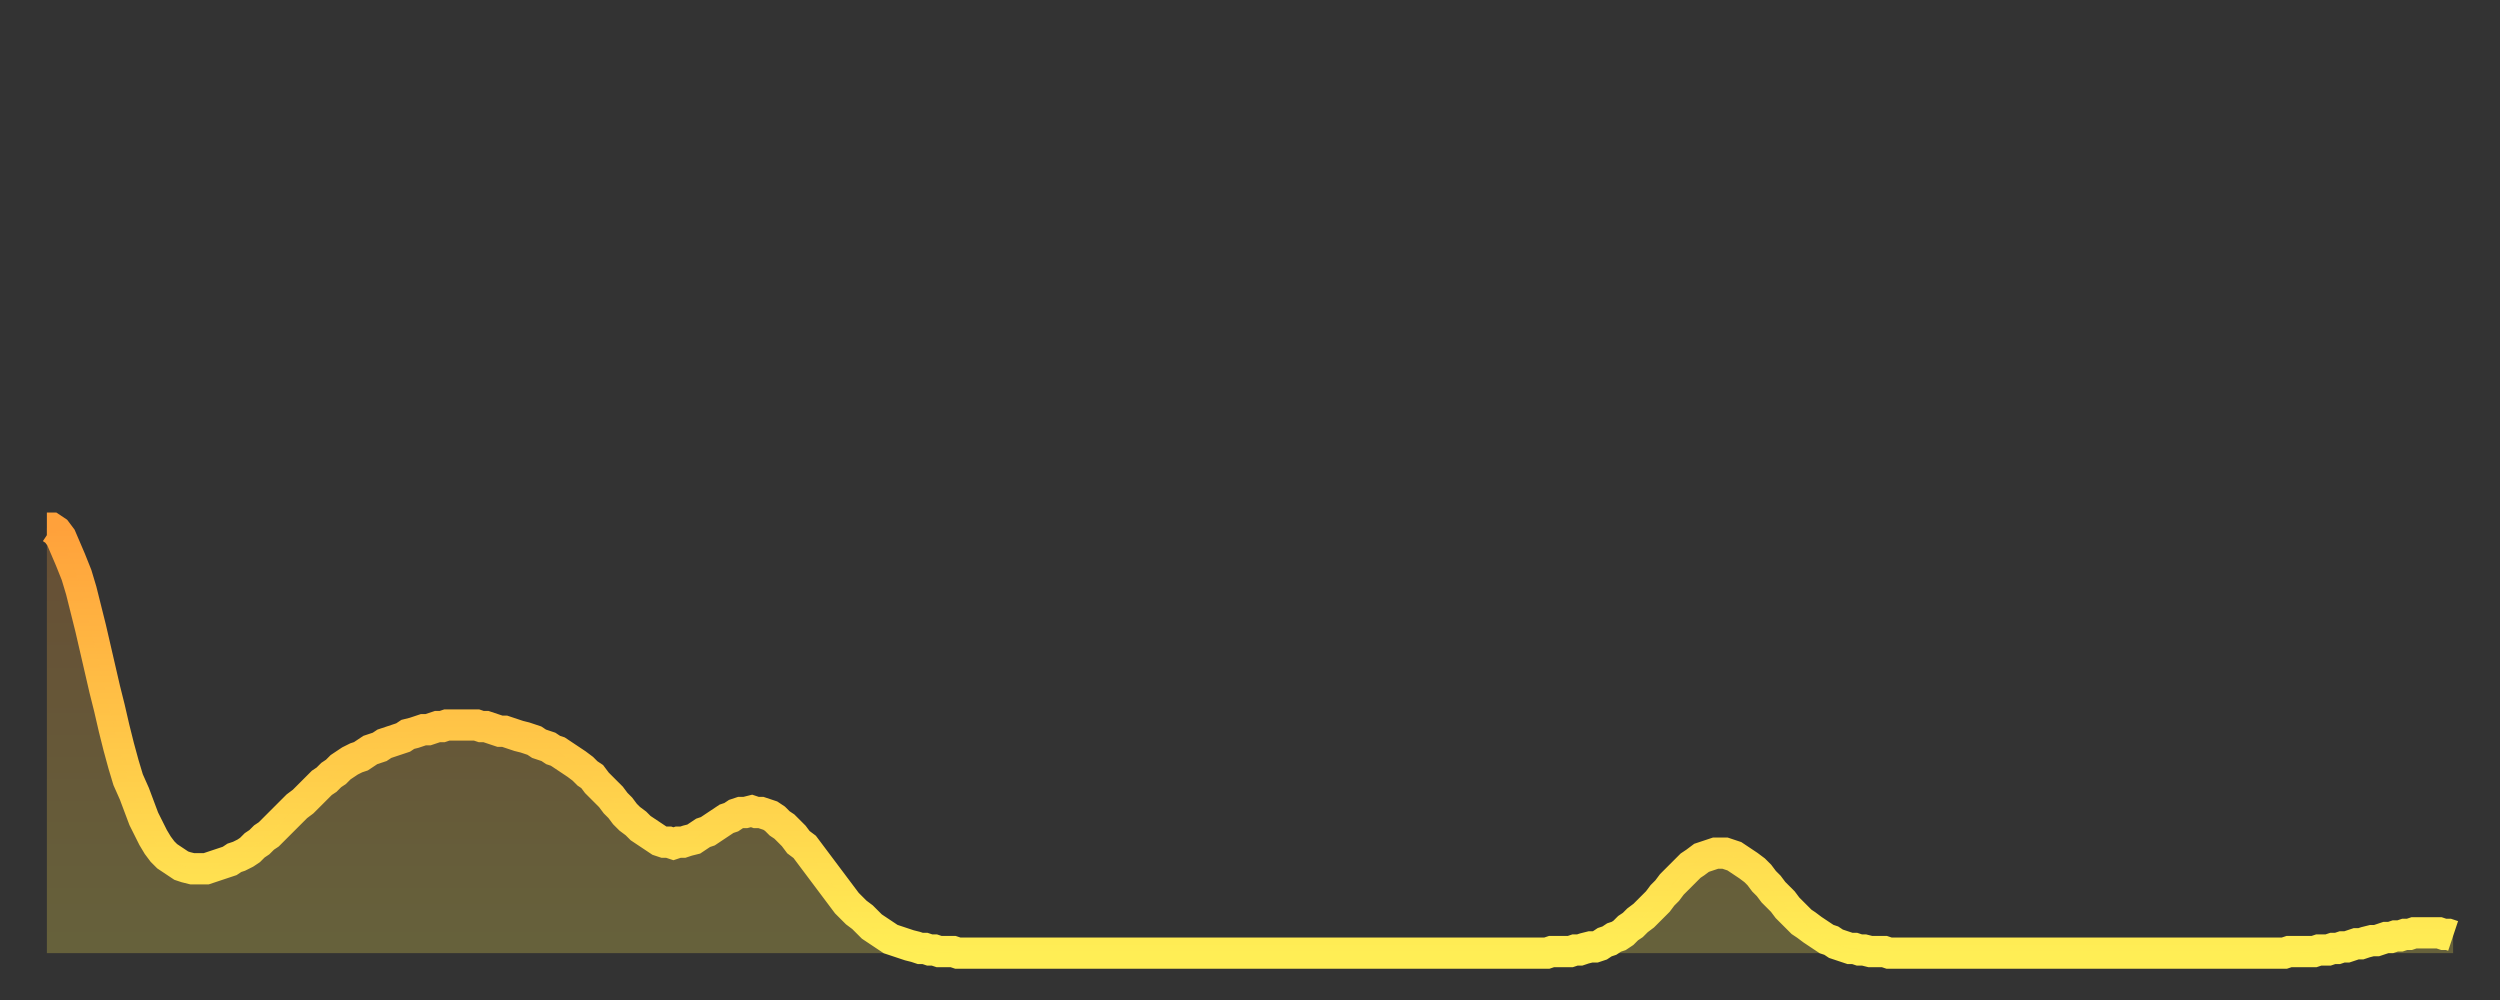
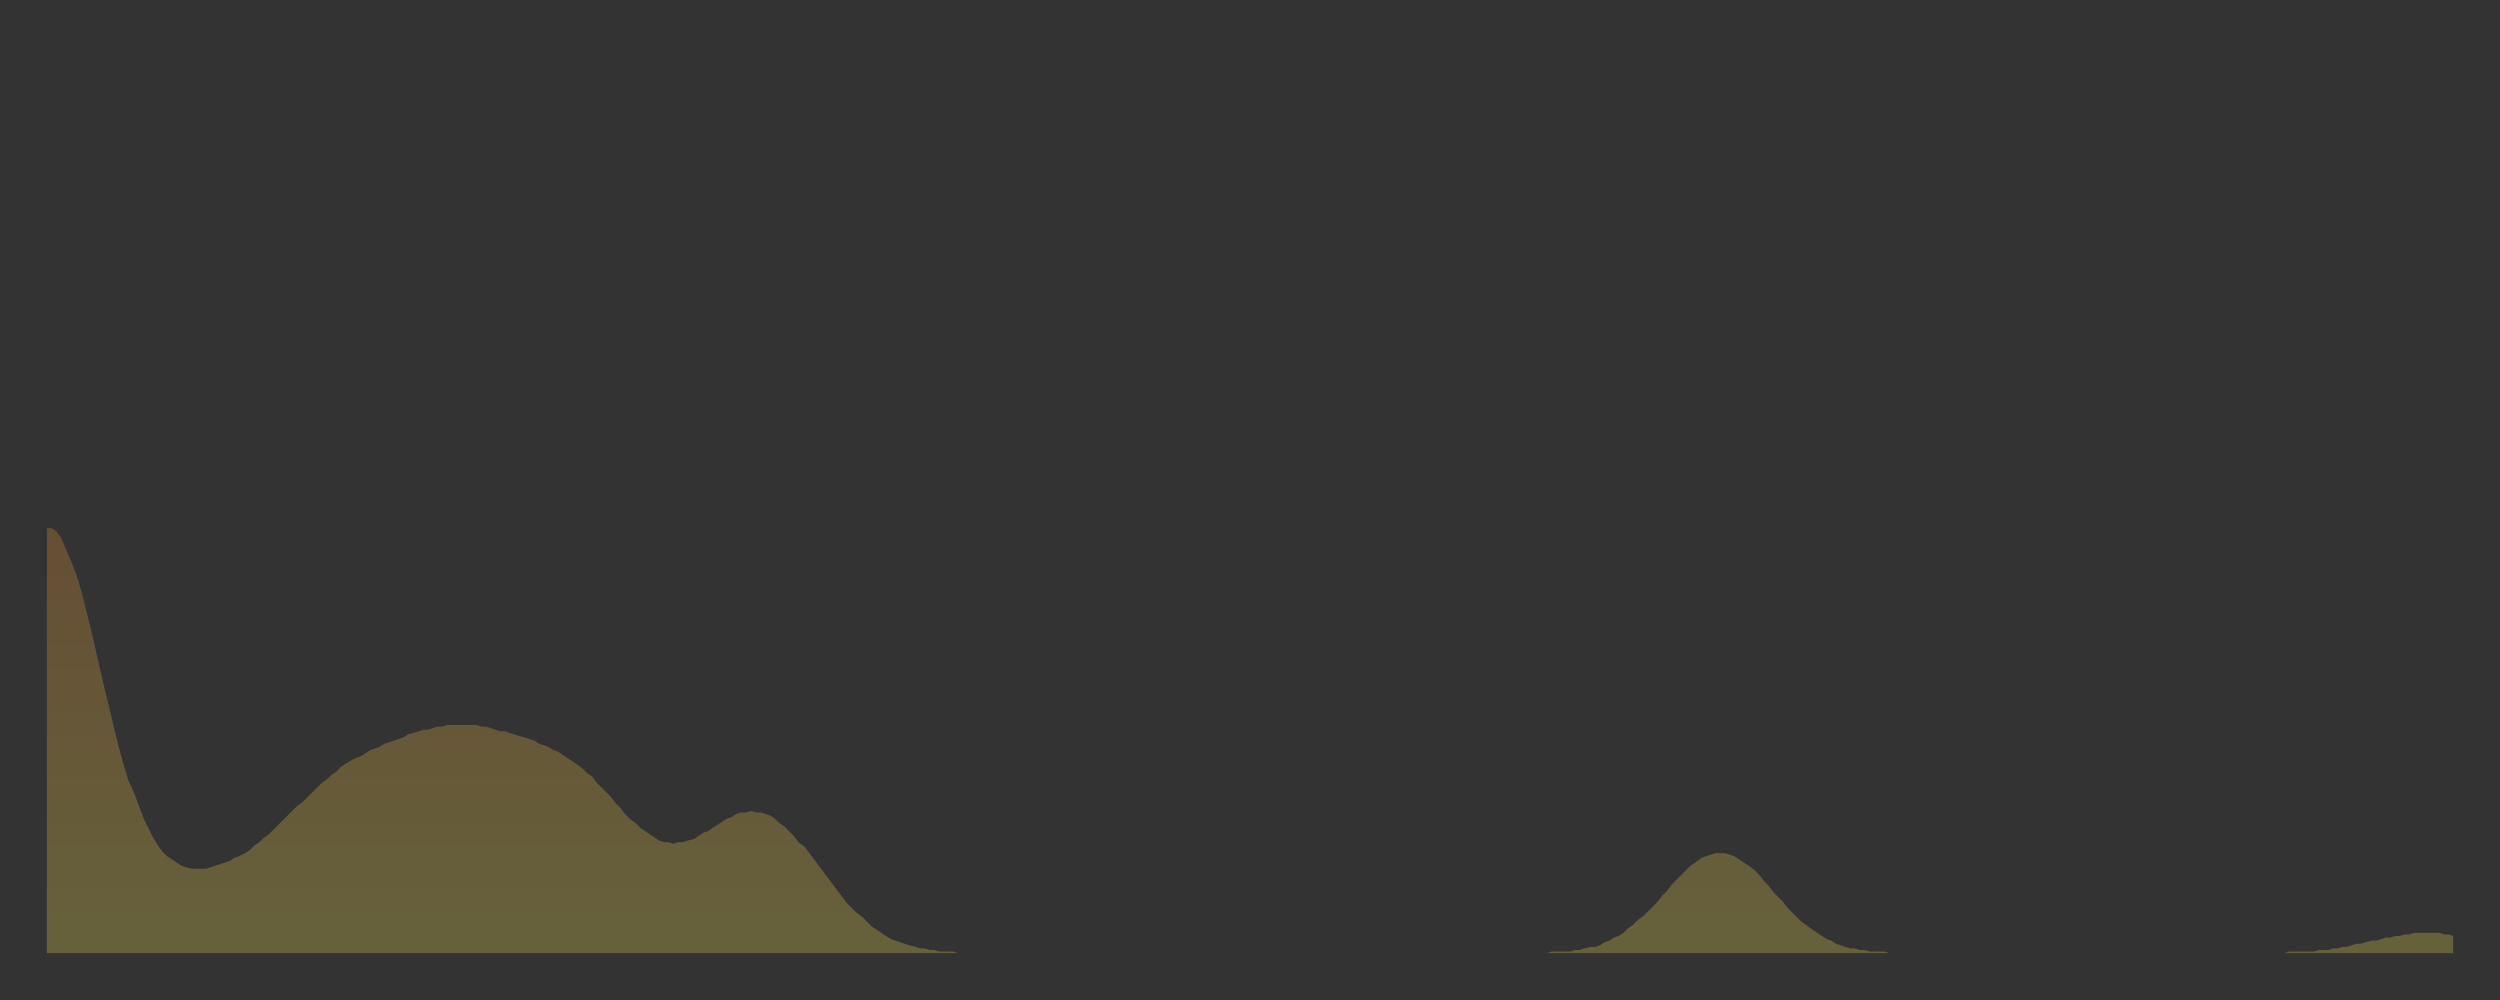
<svg xmlns="http://www.w3.org/2000/svg" baseProfile="full" height="64" version="1.1" width="160">
  <rect width="100%" height="100%" fill="#333333" stroke="none" />
  <defs>
    <linearGradient id="id574394" x1="0" x2="0" y1="0" y2="1">
      <stop offset="0%" stop-color="#ffa13b" />
      <stop offset="50%" stop-color="#ffc748" />
      <stop offset="100%" stop-color="#ffee55" />
    </linearGradient>
  </defs>
  <g transform="translate(3,3)">
    <g>
-       <path d="M 0.0 30.8 0.3 30.8 0.6 31.0 0.9 31.4 1.2 32.1 1.5 32.8 1.9 33.8 2.2 34.8 2.5 36.0 2.8 37.2 3.1 38.5 3.4 39.8 3.7 41.1 4.0 42.3 4.3 43.6 4.6 44.8 4.9 45.9 5.2 46.9 5.6 47.8 5.9 48.6 6.2 49.4 6.5 50.0 6.8 50.6 7.1 51.1 7.4 51.5 7.7 51.8 8.0 52.0 8.3 52.2 8.6 52.4 8.9 52.5 9.3 52.6 9.6 52.6 9.9 52.6 10.2 52.6 10.5 52.5 10.8 52.4 11.1 52.3 11.4 52.2 11.7 52.1 12.0 51.9 12.3 51.8 12.7 51.6 13.0 51.4 13.3 51.1 13.6 50.9 13.9 50.6 14.2 50.4 14.5 50.1 14.8 49.8 15.1 49.5 15.4 49.2 15.7 48.9 16.0 48.6 16.4 48.3 16.7 48.0 17.0 47.7 17.3 47.4 17.6 47.1 17.9 46.9 18.2 46.6 18.5 46.4 18.8 46.1 19.1 45.9 19.4 45.7 19.8 45.5 20.1 45.4 20.4 45.2 20.7 45.0 21.0 44.9 21.3 44.8 21.6 44.6 21.9 44.5 22.2 44.4 22.5 44.3 22.8 44.2 23.1 44.0 23.5 43.9 23.8 43.8 24.1 43.7 24.4 43.7 24.7 43.6 25.0 43.5 25.3 43.5 25.6 43.4 25.9 43.4 26.2 43.4 26.5 43.4 26.8 43.4 27.2 43.4 27.5 43.4 27.8 43.5 28.1 43.5 28.4 43.6 28.7 43.7 29.0 43.8 29.3 43.8 29.6 43.9 29.9 44.0 30.2 44.1 30.6 44.2 30.9 44.3 31.2 44.4 31.5 44.6 31.8 44.7 32.1 44.8 32.4 45.0 32.7 45.1 33.0 45.3 33.3 45.5 33.6 45.7 33.9 45.9 34.3 46.2 34.6 46.5 34.9 46.7 35.2 47.1 35.5 47.4 35.8 47.7 36.1 48.0 36.4 48.4 36.7 48.7 37.0 49.1 37.3 49.4 37.7 49.7 38.0 50.0 38.3 50.2 38.6 50.4 38.9 50.6 39.2 50.8 39.5 50.9 39.8 50.9 40.1 51.0 40.4 50.9 40.7 50.9 41.0 50.8 41.4 50.7 41.7 50.5 42.0 50.3 42.3 50.2 42.6 50.0 42.9 49.8 43.2 49.6 43.5 49.4 43.8 49.3 44.1 49.1 44.4 49.0 44.7 49.0 45.1 48.9 45.4 49.0 45.7 49.0 46.0 49.1 46.3 49.2 46.6 49.4 46.9 49.7 47.2 49.9 47.5 50.2 47.8 50.5 48.1 50.9 48.5 51.2 48.8 51.6 49.1 52.0 49.4 52.4 49.7 52.8 50.0 53.2 50.3 53.6 50.6 54.0 50.9 54.4 51.2 54.8 51.5 55.1 51.8 55.4 52.2 55.7 52.5 56.0 52.8 56.3 53.1 56.5 53.4 56.7 53.7 56.9 54.0 57.1 54.3 57.2 54.6 57.3 54.9 57.4 55.2 57.5 55.6 57.6 55.9 57.7 56.2 57.7 56.5 57.8 56.8 57.8 57.1 57.9 57.4 57.9 57.7 57.9 58.0 57.9 58.3 58.0 58.6 58.0 58.9 58.0 59.3 58.0 59.6 58.0 59.9 58.0 60.2 58.0 60.5 58.0 60.8 58.0 61.1 58.0 61.4 58.0 61.7 58.0 62.0 58.0 62.3 58.0 62.6 58.0 63.0 58.0 63.3 58.0 63.6 58.0 63.9 58.0 64.2 58.0 64.5 58.0 64.8 58.0 65.1 58.0 65.4 58.0 65.7 58.0 66.0 58.0 66.4 58.0 66.7 58.0 67.0 58.0 67.3 58.0 67.6 58.0 67.9 58.0 68.2 58.0 68.5 58.0 68.8 58.0 69.1 58.0 69.4 58.0 69.7 58.0 70.1 58.0 70.4 58.0 70.7 58.0 71.0 58.0 71.3 58.0 71.6 58.0 71.9 58.0 72.2 58.0 72.5 58.0 72.8 58.0 73.1 58.0 73.5 58.0 73.8 58.0 74.1 58.0 74.4 58.0 74.7 58.0 75.0 58.0 75.3 58.0 75.6 58.0 75.9 58.0 76.2 58.0 76.5 58.0 76.8 58.0 77.2 58.0 77.5 58.0 77.8 58.0 78.1 58.0 78.4 58.0 78.7 58.0 79.0 58.0 79.3 58.0 79.6 58.0 79.9 58.0 80.2 58.0 80.5 58.0 80.9 58.0 81.2 58.0 81.5 58.0 81.8 58.0 82.1 58.0 82.4 58.0 82.7 58.0 83.0 58.0 83.3 58.0 83.6 58.0 83.9 58.0 84.3 58.0 84.6 58.0 84.9 58.0 85.2 58.0 85.5 58.0 85.8 58.0 86.1 58.0 86.4 58.0 86.7 58.0 87.0 58.0 87.3 58.0 87.6 58.0 88.0 58.0 88.3 58.0 88.6 58.0 88.9 58.0 89.2 58.0 89.5 58.0 89.8 58.0 90.1 58.0 90.4 58.0 90.7 58.0 91.0 58.0 91.4 58.0 91.7 58.0 92.0 58.0 92.3 58.0 92.6 58.0 92.9 58.0 93.2 58.0 93.5 58.0 93.8 58.0 94.1 58.0 94.4 58.0 94.7 58.0 95.1 58.0 95.4 58.0 95.7 58.0 96.0 58.0 96.3 57.9 96.6 57.9 96.9 57.9 97.2 57.9 97.5 57.9 97.8 57.8 98.1 57.8 98.4 57.7 98.8 57.6 99.1 57.6 99.4 57.5 99.7 57.3 100.0 57.2 100.3 57.0 100.6 56.9 100.9 56.7 101.2 56.4 101.5 56.2 101.8 55.9 102.2 55.6 102.5 55.3 102.8 55.0 103.1 54.7 103.4 54.3 103.7 54.0 104.0 53.6 104.3 53.3 104.6 53.0 104.9 52.7 105.2 52.4 105.5 52.2 105.9 51.9 106.2 51.8 106.5 51.7 106.8 51.6 107.1 51.6 107.4 51.6 107.7 51.7 108.0 51.8 108.3 52.0 108.6 52.2 108.9 52.4 109.3 52.7 109.6 53.0 109.9 53.4 110.2 53.7 110.5 54.1 110.8 54.4 111.1 54.7 111.4 55.1 111.7 55.4 112.0 55.7 112.3 56.0 112.6 56.2 113.0 56.5 113.3 56.7 113.6 56.9 113.9 57.1 114.2 57.2 114.5 57.4 114.8 57.5 115.1 57.6 115.4 57.7 115.7 57.7 116.0 57.8 116.3 57.8 116.7 57.9 117.0 57.9 117.3 57.9 117.6 57.9 117.9 58.0 118.2 58.0 118.5 58.0 118.8 58.0 119.1 58.0 119.4 58.0 119.7 58.0 120.1 58.0 120.4 58.0 120.7 58.0 121.0 58.0 121.3 58.0 121.6 58.0 121.9 58.0 122.2 58.0 122.5 58.0 122.8 58.0 123.1 58.0 123.4 58.0 123.8 58.0 124.1 58.0 124.4 58.0 124.7 58.0 125.0 58.0 125.3 58.0 125.6 58.0 125.9 58.0 126.2 58.0 126.5 58.0 126.8 58.0 127.2 58.0 127.5 58.0 127.8 58.0 128.1 58.0 128.4 58.0 128.7 58.0 129.0 58.0 129.3 58.0 129.6 58.0 129.9 58.0 130.2 58.0 130.5 58.0 130.9 58.0 131.2 58.0 131.5 58.0 131.8 58.0 132.1 58.0 132.4 58.0 132.7 58.0 133.0 58.0 133.3 58.0 133.6 58.0 133.9 58.0 134.2 58.0 134.6 58.0 134.9 58.0 135.2 58.0 135.5 58.0 135.8 58.0 136.1 58.0 136.4 58.0 136.7 58.0 137.0 58.0 137.3 58.0 137.6 58.0 138.0 58.0 138.3 58.0 138.6 58.0 138.9 58.0 139.2 58.0 139.5 58.0 139.8 58.0 140.1 58.0 140.4 58.0 140.7 58.0 141.0 58.0 141.3 58.0 141.7 58.0 142.0 58.0 142.3 58.0 142.6 58.0 142.9 58.0 143.2 58.0 143.5 57.9 143.8 57.9 144.1 57.9 144.4 57.9 144.7 57.9 145.1 57.9 145.4 57.8 145.7 57.8 146.0 57.8 146.3 57.7 146.6 57.7 146.9 57.6 147.2 57.6 147.5 57.5 147.8 57.4 148.1 57.4 148.4 57.3 148.8 57.2 149.1 57.2 149.4 57.1 149.7 57.0 150.0 57.0 150.3 56.9 150.6 56.9 150.9 56.8 151.2 56.8 151.5 56.7 151.8 56.7 152.1 56.7 152.5 56.7 152.8 56.7 153.1 56.7 153.4 56.8 153.7 56.8 154.0 56.9" fill="none" id="graph-curve" opacity="1" stroke="url(#id574394)" stroke-width="2" />
      <path d="M 0 58 L 0.0 30.8 0.3 30.8 0.6 31.0 0.9 31.4 1.2 32.1 1.5 32.8 1.9 33.8 2.2 34.8 2.5 36.0 2.8 37.2 3.1 38.5 3.4 39.8 3.7 41.1 4.0 42.3 4.3 43.6 4.6 44.8 4.9 45.9 5.2 46.9 5.6 47.8 5.9 48.6 6.2 49.4 6.5 50.0 6.8 50.6 7.1 51.1 7.4 51.5 7.7 51.8 8.0 52.0 8.3 52.2 8.6 52.4 8.9 52.5 9.3 52.6 9.6 52.6 9.9 52.6 10.2 52.6 10.5 52.5 10.8 52.4 11.1 52.3 11.4 52.2 11.7 52.1 12.0 51.9 12.3 51.8 12.7 51.6 13.0 51.4 13.3 51.1 13.6 50.9 13.9 50.6 14.2 50.4 14.5 50.1 14.8 49.8 15.1 49.5 15.4 49.2 15.7 48.9 16.0 48.6 16.4 48.3 16.7 48.0 17.0 47.7 17.3 47.4 17.6 47.1 17.9 46.9 18.2 46.6 18.5 46.4 18.8 46.1 19.1 45.9 19.4 45.7 19.8 45.5 20.1 45.4 20.4 45.2 20.7 45.0 21.0 44.9 21.3 44.8 21.6 44.6 21.9 44.5 22.2 44.4 22.5 44.3 22.8 44.2 23.1 44.0 23.5 43.9 23.8 43.8 24.1 43.7 24.4 43.7 24.7 43.6 25.0 43.5 25.3 43.5 25.6 43.4 25.9 43.4 26.2 43.4 26.5 43.4 26.8 43.4 27.2 43.4 27.5 43.4 27.8 43.5 28.1 43.5 28.4 43.6 28.7 43.7 29.0 43.8 29.3 43.8 29.6 43.9 29.9 44.0 30.2 44.1 30.6 44.2 30.9 44.3 31.2 44.4 31.5 44.6 31.8 44.7 32.1 44.8 32.4 45.0 32.7 45.1 33.0 45.3 33.3 45.5 33.6 45.7 33.9 45.9 34.3 46.2 34.6 46.5 34.9 46.7 35.2 47.1 35.5 47.4 35.8 47.7 36.1 48.0 36.4 48.4 36.7 48.7 37.0 49.1 37.3 49.4 37.7 49.7 38.0 50.0 38.3 50.2 38.6 50.4 38.9 50.6 39.2 50.8 39.5 50.9 39.8 50.9 40.1 51.0 40.4 50.9 40.7 50.9 41.0 50.8 41.4 50.7 41.7 50.5 42.0 50.3 42.3 50.2 42.6 50.0 42.9 49.8 43.2 49.6 43.5 49.4 43.8 49.3 44.1 49.1 44.4 49.0 44.7 49.0 45.1 48.9 45.4 49.0 45.7 49.0 46.0 49.1 46.3 49.2 46.6 49.4 46.9 49.7 47.2 49.9 47.5 50.2 47.8 50.5 48.1 50.9 48.5 51.2 48.8 51.6 49.1 52.0 49.4 52.4 49.7 52.8 50.0 53.2 50.3 53.6 50.6 54.0 50.9 54.4 51.2 54.8 51.5 55.1 51.8 55.4 52.2 55.7 52.5 56.0 52.8 56.3 53.1 56.5 53.4 56.7 53.7 56.9 54.0 57.1 54.3 57.2 54.6 57.3 54.9 57.4 55.2 57.5 55.6 57.6 55.9 57.7 56.2 57.7 56.5 57.8 56.8 57.8 57.1 57.9 57.4 57.9 57.7 57.9 58.0 57.9 58.3 58.0 58.6 58.0 58.9 58.0 59.3 58.0 59.6 58.0 59.9 58.0 60.2 58.0 60.5 58.0 60.8 58.0 61.1 58.0 61.4 58.0 61.7 58.0 62.0 58.0 62.3 58.0 62.6 58.0 63.0 58.0 63.3 58.0 63.6 58.0 63.9 58.0 64.2 58.0 64.5 58.0 64.8 58.0 65.1 58.0 65.4 58.0 65.7 58.0 66.0 58.0 66.4 58.0 66.7 58.0 67.0 58.0 67.3 58.0 67.6 58.0 67.9 58.0 68.2 58.0 68.5 58.0 68.8 58.0 69.1 58.0 69.4 58.0 69.7 58.0 70.1 58.0 70.4 58.0 70.7 58.0 71.0 58.0 71.3 58.0 71.6 58.0 71.9 58.0 72.2 58.0 72.5 58.0 72.8 58.0 73.1 58.0 73.5 58.0 73.8 58.0 74.1 58.0 74.4 58.0 74.7 58.0 75.0 58.0 75.3 58.0 75.6 58.0 75.9 58.0 76.2 58.0 76.5 58.0 76.8 58.0 77.2 58.0 77.5 58.0 77.8 58.0 78.1 58.0 78.4 58.0 78.7 58.0 79.0 58.0 79.3 58.0 79.6 58.0 79.9 58.0 80.2 58.0 80.5 58.0 80.9 58.0 81.2 58.0 81.5 58.0 81.8 58.0 82.1 58.0 82.4 58.0 82.7 58.0 83.0 58.0 83.3 58.0 83.6 58.0 83.9 58.0 84.3 58.0 84.6 58.0 84.9 58.0 85.2 58.0 85.5 58.0 85.8 58.0 86.1 58.0 86.4 58.0 86.7 58.0 87.0 58.0 87.3 58.0 87.6 58.0 88.0 58.0 88.3 58.0 88.6 58.0 88.9 58.0 89.2 58.0 89.5 58.0 89.8 58.0 90.1 58.0 90.4 58.0 90.7 58.0 91.0 58.0 91.4 58.0 91.7 58.0 92.0 58.0 92.3 58.0 92.6 58.0 92.9 58.0 93.2 58.0 93.5 58.0 93.8 58.0 94.1 58.0 94.4 58.0 94.7 58.0 95.1 58.0 95.4 58.0 95.7 58.0 96.0 58.0 96.3 57.9 96.6 57.9 96.9 57.9 97.2 57.9 97.5 57.9 97.8 57.8 98.1 57.8 98.4 57.7 98.8 57.6 99.1 57.6 99.4 57.5 99.7 57.3 100.0 57.2 100.3 57.0 100.6 56.9 100.9 56.7 101.2 56.4 101.5 56.2 101.8 55.9 102.2 55.6 102.5 55.3 102.8 55.0 103.1 54.7 103.4 54.3 103.7 54.0 104.0 53.6 104.3 53.3 104.6 53.0 104.9 52.7 105.2 52.4 105.5 52.2 105.9 51.9 106.2 51.8 106.5 51.7 106.8 51.6 107.1 51.6 107.4 51.6 107.7 51.7 108.0 51.8 108.3 52.0 108.6 52.2 108.9 52.4 109.3 52.7 109.6 53.0 109.9 53.4 110.2 53.7 110.5 54.1 110.8 54.4 111.1 54.7 111.4 55.1 111.7 55.4 112.0 55.7 112.3 56.0 112.6 56.2 113.0 56.5 113.3 56.7 113.6 56.9 113.9 57.1 114.2 57.2 114.5 57.4 114.8 57.5 115.1 57.6 115.4 57.7 115.7 57.7 116.0 57.8 116.3 57.8 116.7 57.9 117.0 57.9 117.3 57.9 117.6 57.9 117.9 58.0 118.2 58.0 118.5 58.0 118.8 58.0 119.1 58.0 119.4 58.0 119.7 58.0 120.1 58.0 120.4 58.0 120.7 58.0 121.0 58.0 121.3 58.0 121.6 58.0 121.9 58.0 122.2 58.0 122.5 58.0 122.8 58.0 123.1 58.0 123.4 58.0 123.8 58.0 124.1 58.0 124.4 58.0 124.7 58.0 125.0 58.0 125.3 58.0 125.6 58.0 125.9 58.0 126.2 58.0 126.5 58.0 126.8 58.0 127.2 58.0 127.5 58.0 127.8 58.0 128.1 58.0 128.4 58.0 128.7 58.0 129.0 58.0 129.3 58.0 129.6 58.0 129.9 58.0 130.2 58.0 130.5 58.0 130.9 58.0 131.2 58.0 131.5 58.0 131.8 58.0 132.1 58.0 132.4 58.0 132.7 58.0 133.0 58.0 133.3 58.0 133.6 58.0 133.9 58.0 134.2 58.0 134.6 58.0 134.9 58.0 135.2 58.0 135.5 58.0 135.8 58.0 136.1 58.0 136.4 58.0 136.7 58.0 137.0 58.0 137.3 58.0 137.6 58.0 138.0 58.0 138.3 58.0 138.6 58.0 138.9 58.0 139.2 58.0 139.5 58.0 139.8 58.0 140.1 58.0 140.4 58.0 140.7 58.0 141.0 58.0 141.3 58.0 141.7 58.0 142.0 58.0 142.3 58.0 142.6 58.0 142.9 58.0 143.2 58.0 143.5 57.9 143.8 57.9 144.1 57.9 144.4 57.9 144.7 57.9 145.1 57.9 145.4 57.8 145.7 57.8 146.0 57.8 146.3 57.7 146.6 57.7 146.9 57.6 147.2 57.6 147.5 57.5 147.8 57.4 148.1 57.4 148.4 57.3 148.8 57.2 149.1 57.2 149.4 57.1 149.7 57.0 150.0 57.0 150.3 56.9 150.6 56.9 150.9 56.8 151.2 56.8 151.5 56.7 151.8 56.7 152.1 56.7 152.5 56.7 152.8 56.7 153.1 56.7 153.4 56.8 153.7 56.8 154.0 56.9 154 58" fill="url(#id574394)" fill-opacity=".25" id="graph-shadow" />
    </g>
  </g>
</svg>